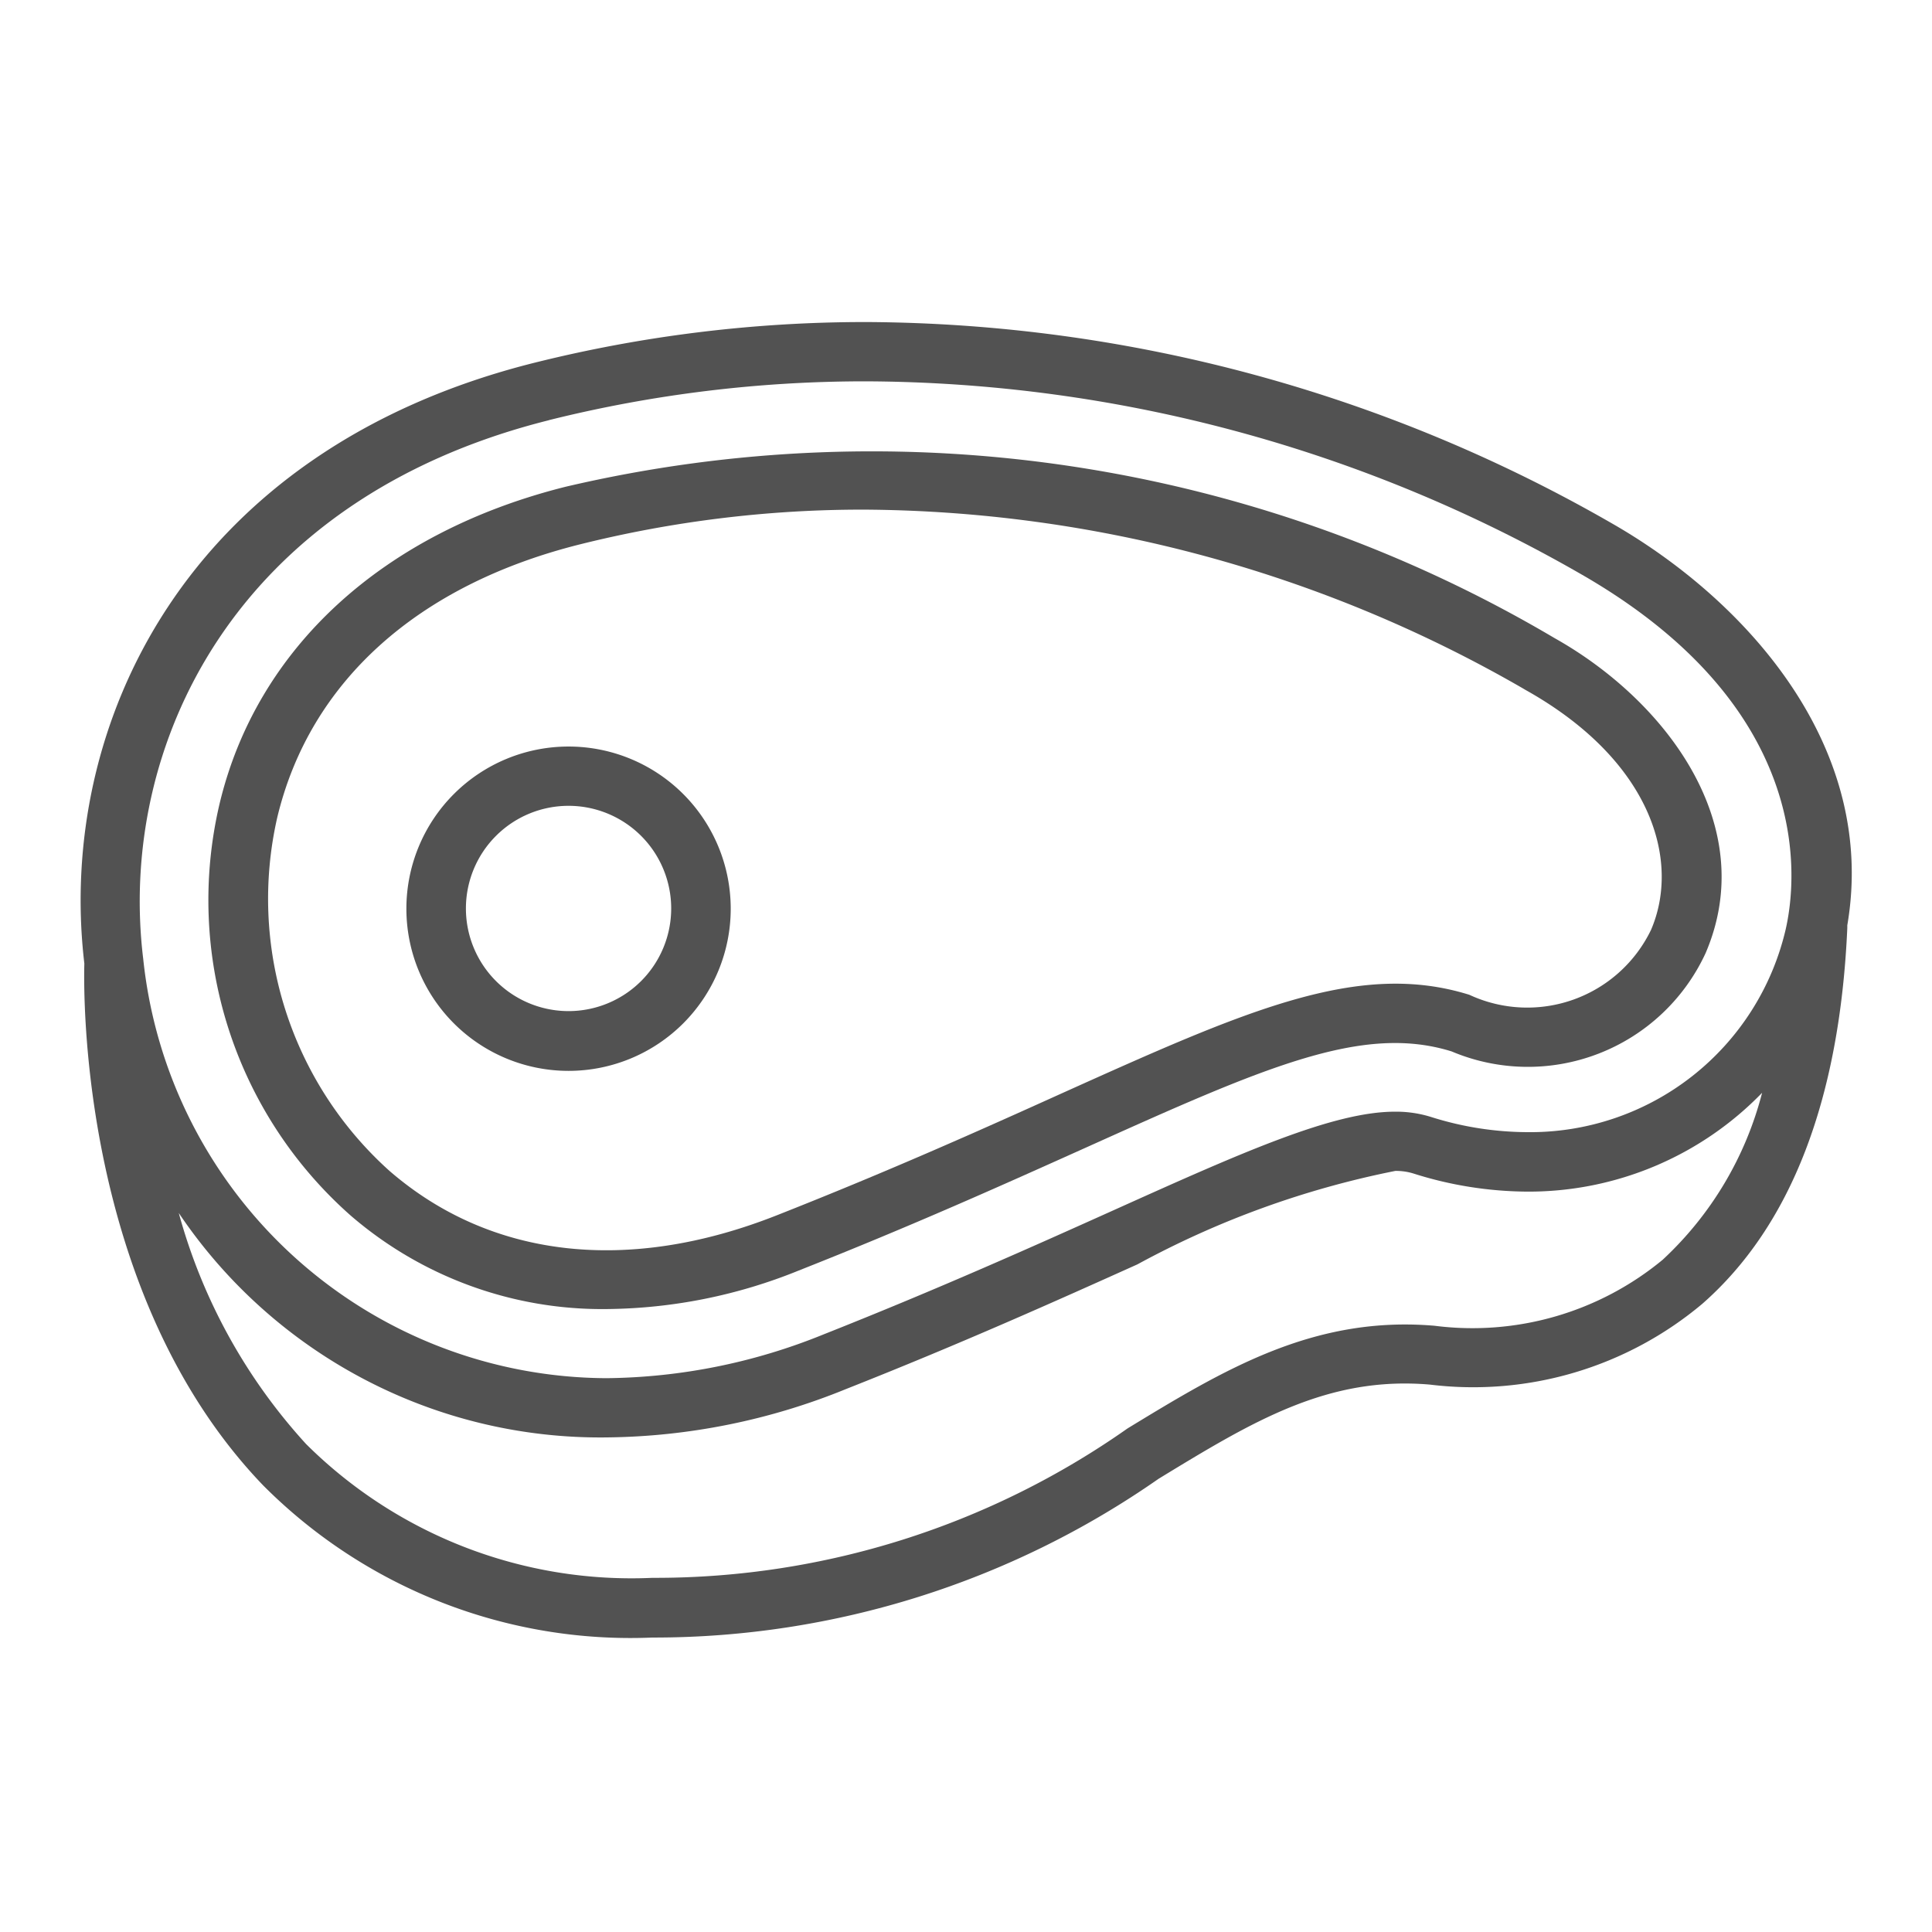
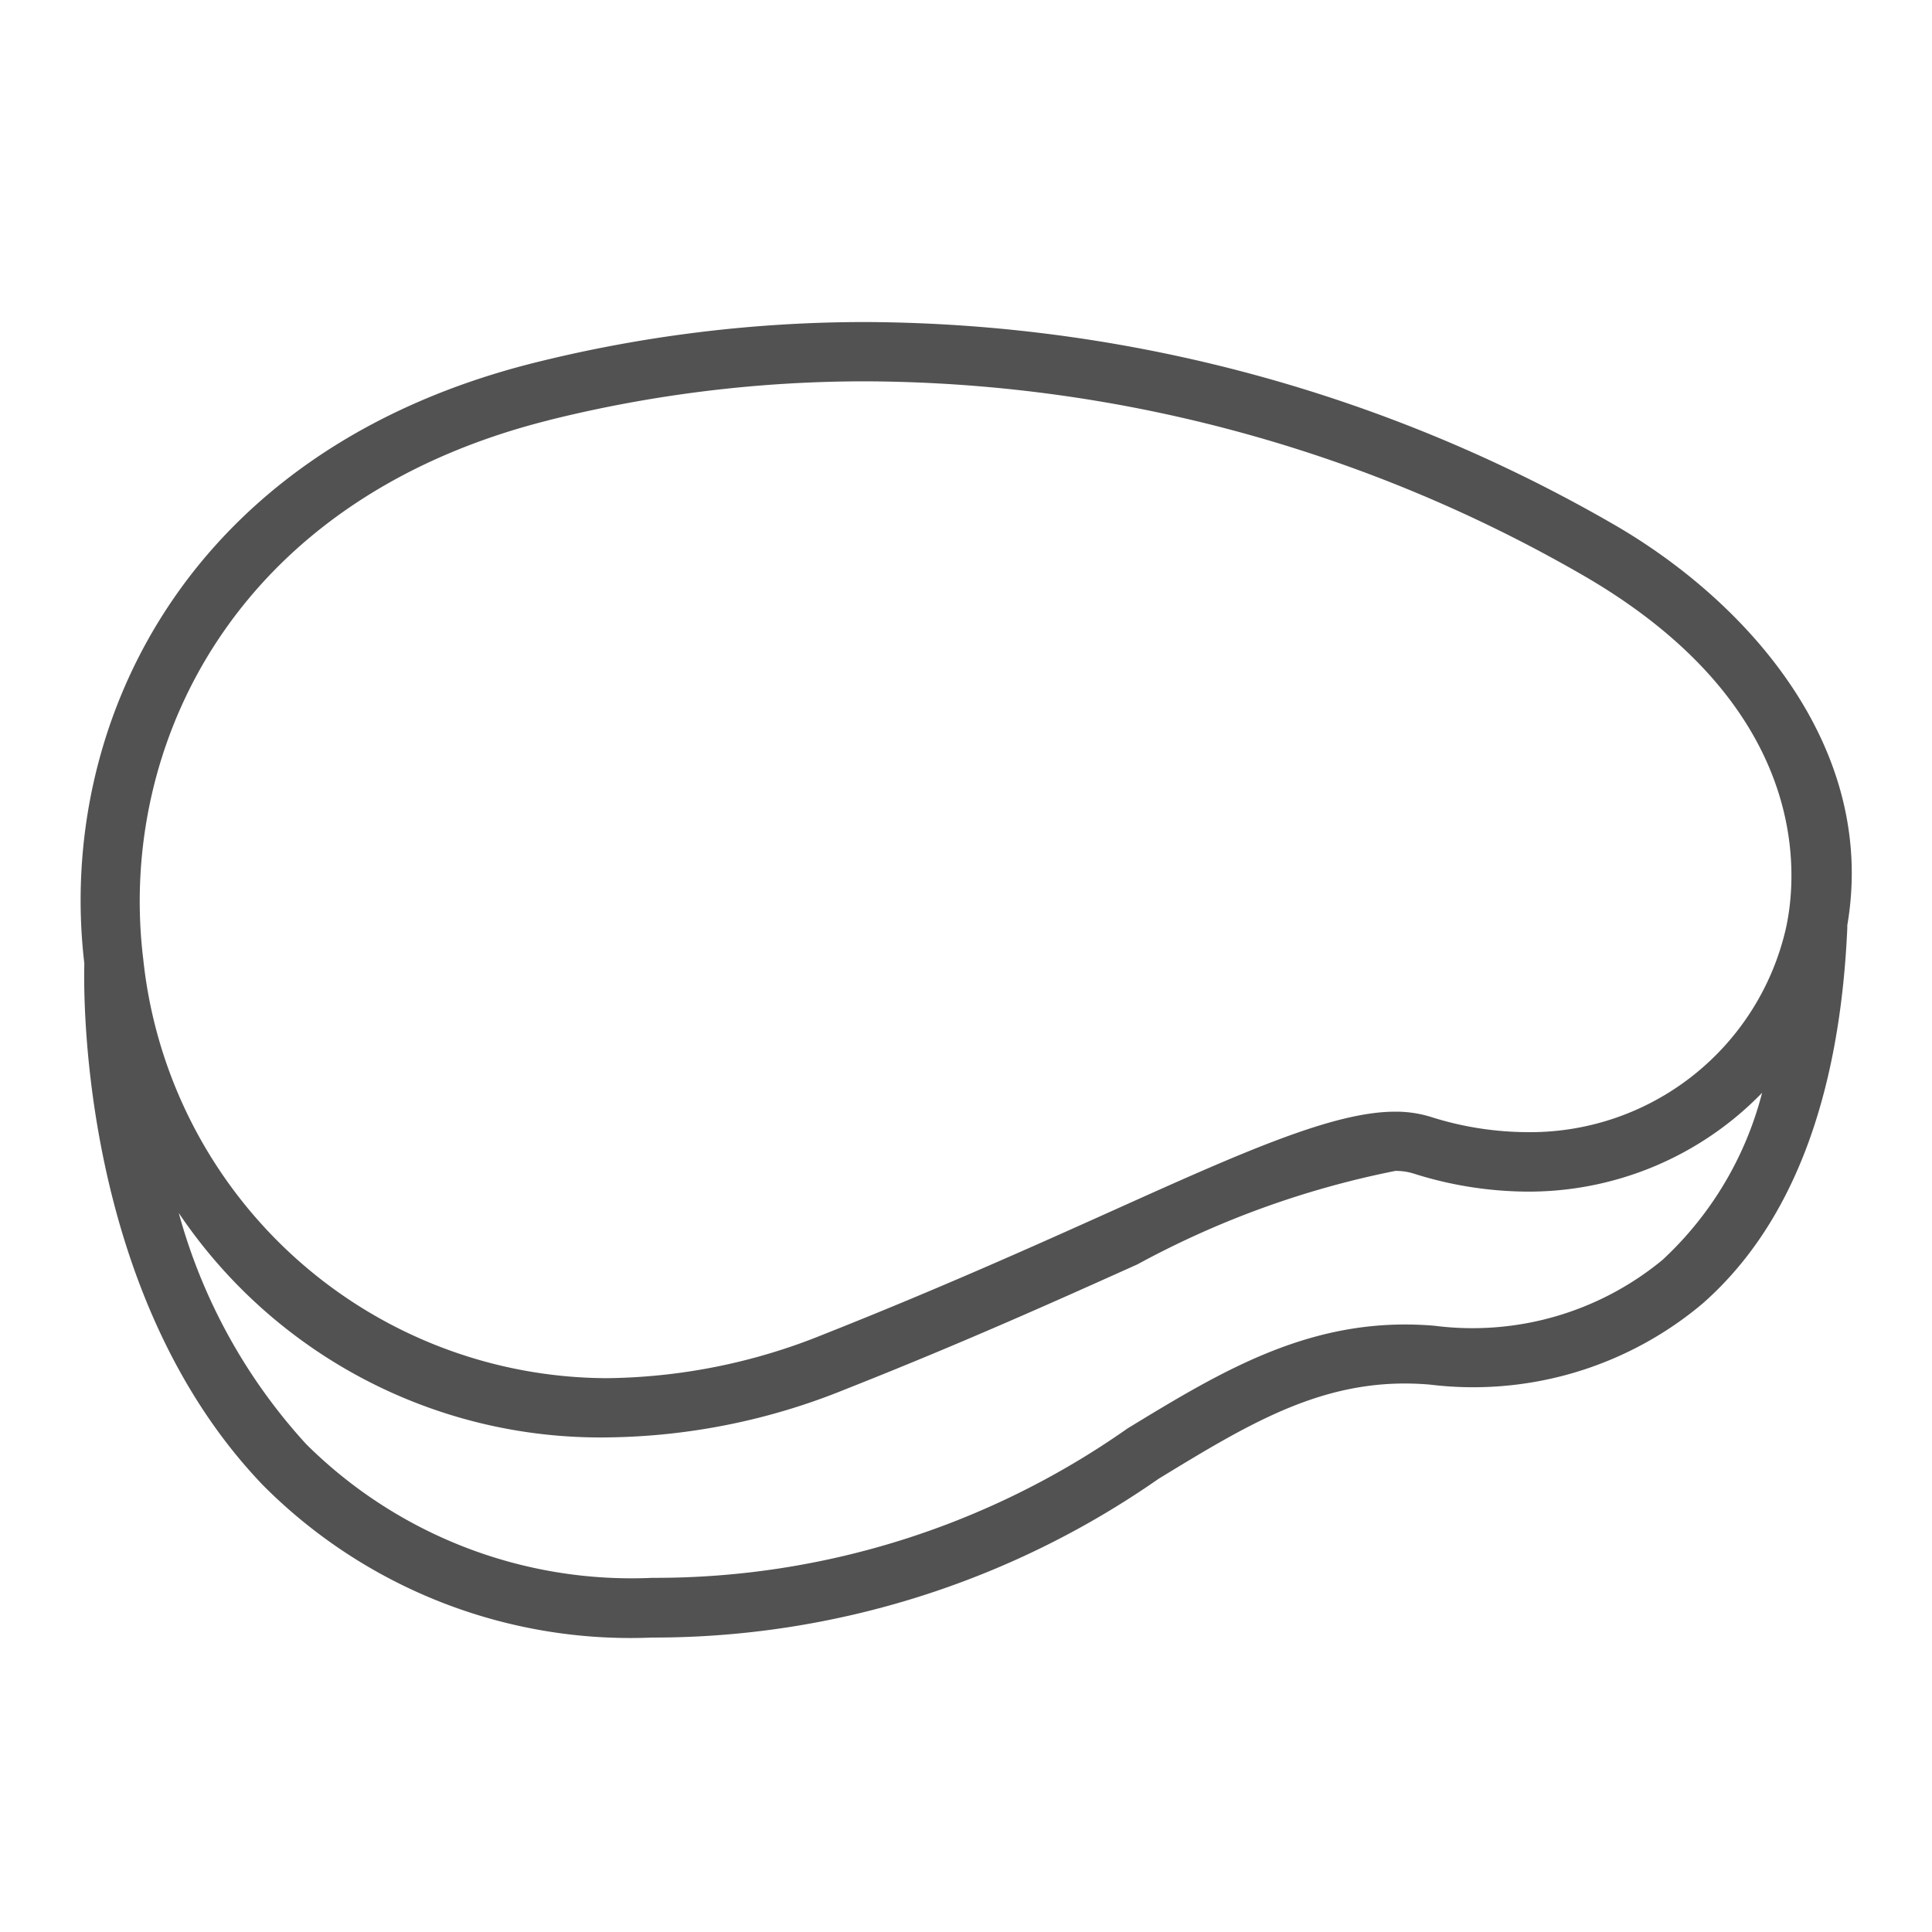
<svg xmlns="http://www.w3.org/2000/svg" id="carnes_pescados" width="32" height="32" viewBox="0 0 32 32">
-   <rect id="Rectángulo_2285" data-name="Rectángulo 2285" width="32" height="32" fill="none" />
  <g id="MEAT" transform="translate(1.335 5.334)">
    <path id="Trazado_7150" data-name="Trazado 7150" d="M37.224,28.585A24.99,24.99,0,0,0,24.784,25.2a22.634,22.634,0,0,0-5.492.674c-5.8,1.452-7.919,6.036-7.456,9.951-.014.51-.073,5.483,2.96,8.642a8.583,8.583,0,0,0,6.447,2.522h.032a14.613,14.613,0,0,0,8.353-2.629c1.562-.953,2.8-1.705,4.492-1.561a5.9,5.9,0,0,0,4.516-1.339c1.466-1.287,2.274-3.38,2.4-6.221,0-.016,0-.031,0-.047C41.536,32.269,39.419,29.872,37.224,28.585Zm-17.694-1.76a21.649,21.649,0,0,1,5.254-.643,23.949,23.949,0,0,1,11.932,3.246c3.79,2.222,3.483,5.023,3.3,5.829a4.345,4.345,0,0,1-4.282,3.361,5.344,5.344,0,0,1-1.591-.251,1.939,1.939,0,0,0-.6-.088c-1.031,0-2.559.687-4.681,1.642-1.281.576-2.874,1.291-4.78,2.046a9.783,9.783,0,0,1-3.594.726,7.749,7.749,0,0,1-7.677-6.946C12.385,32.251,14.294,28.137,19.531,26.826Zm18.456,13.9a4.945,4.945,0,0,1-3.784,1.1c-2.013-.173-3.507.738-5.087,1.7A13.59,13.59,0,0,1,21.276,46h-.031a7.641,7.641,0,0,1-5.736-2.216A9.3,9.3,0,0,1,13.4,39.957a8.414,8.414,0,0,0,7.094,3.717,10.76,10.76,0,0,0,3.955-.8c1.927-.761,3.532-1.483,4.829-2.066A15.093,15.093,0,0,1,33.55,39.26a.976.976,0,0,1,.3.043,6.324,6.324,0,0,0,1.884.3,5.385,5.385,0,0,0,3.891-1.637,5.711,5.711,0,0,1-1.64,2.759Z" transform="translate(-11.774 -25.2)" fill="#525252" />
-     <path id="Trazado_7151" data-name="Trazado 7151" d="M21.665,45.405a6.376,6.376,0,0,0,4.252,1.548,8.644,8.644,0,0,0,3.171-.639c1.885-.745,3.4-1.427,4.738-2.028,2.958-1.331,4.588-2.063,6.074-1.6a3.243,3.243,0,0,0,4.206-1.628c.907-2.114-.658-4.183-2.5-5.217a22.22,22.22,0,0,0-16.381-2.508c-3.027.758-5.116,2.671-5.732,5.25A6.968,6.968,0,0,0,21.665,45.405Zm-1.217-6.593c.536-2.242,2.317-3.85,5.015-4.525a19.326,19.326,0,0,1,4.707-.575,22.091,22.091,0,0,1,10.914,2.963l.028.017c2.118,1.181,2.576,2.849,2.091,3.979a2.276,2.276,0,0,1-3.01,1.077c-1.842-.575-3.7.259-6.77,1.641-1.328.6-2.832,1.274-4.7,2.011-2.467.975-4.745.713-6.418-.737A6.056,6.056,0,0,1,20.448,38.812Z" transform="translate(-17.191 -30.605)" fill="#525252" />
-     <path id="Trazado_7152" data-name="Trazado 7152" d="M33.68,55.612a2.686,2.686,0,1,0-2.686-2.686A2.686,2.686,0,0,0,33.68,55.612Zm0-4.39a1.7,1.7,0,1,1-1.7,1.7A1.7,1.7,0,0,1,33.68,51.222Z" transform="translate(-25.598 -43.209)" fill="#525252" />
  </g>
</svg>